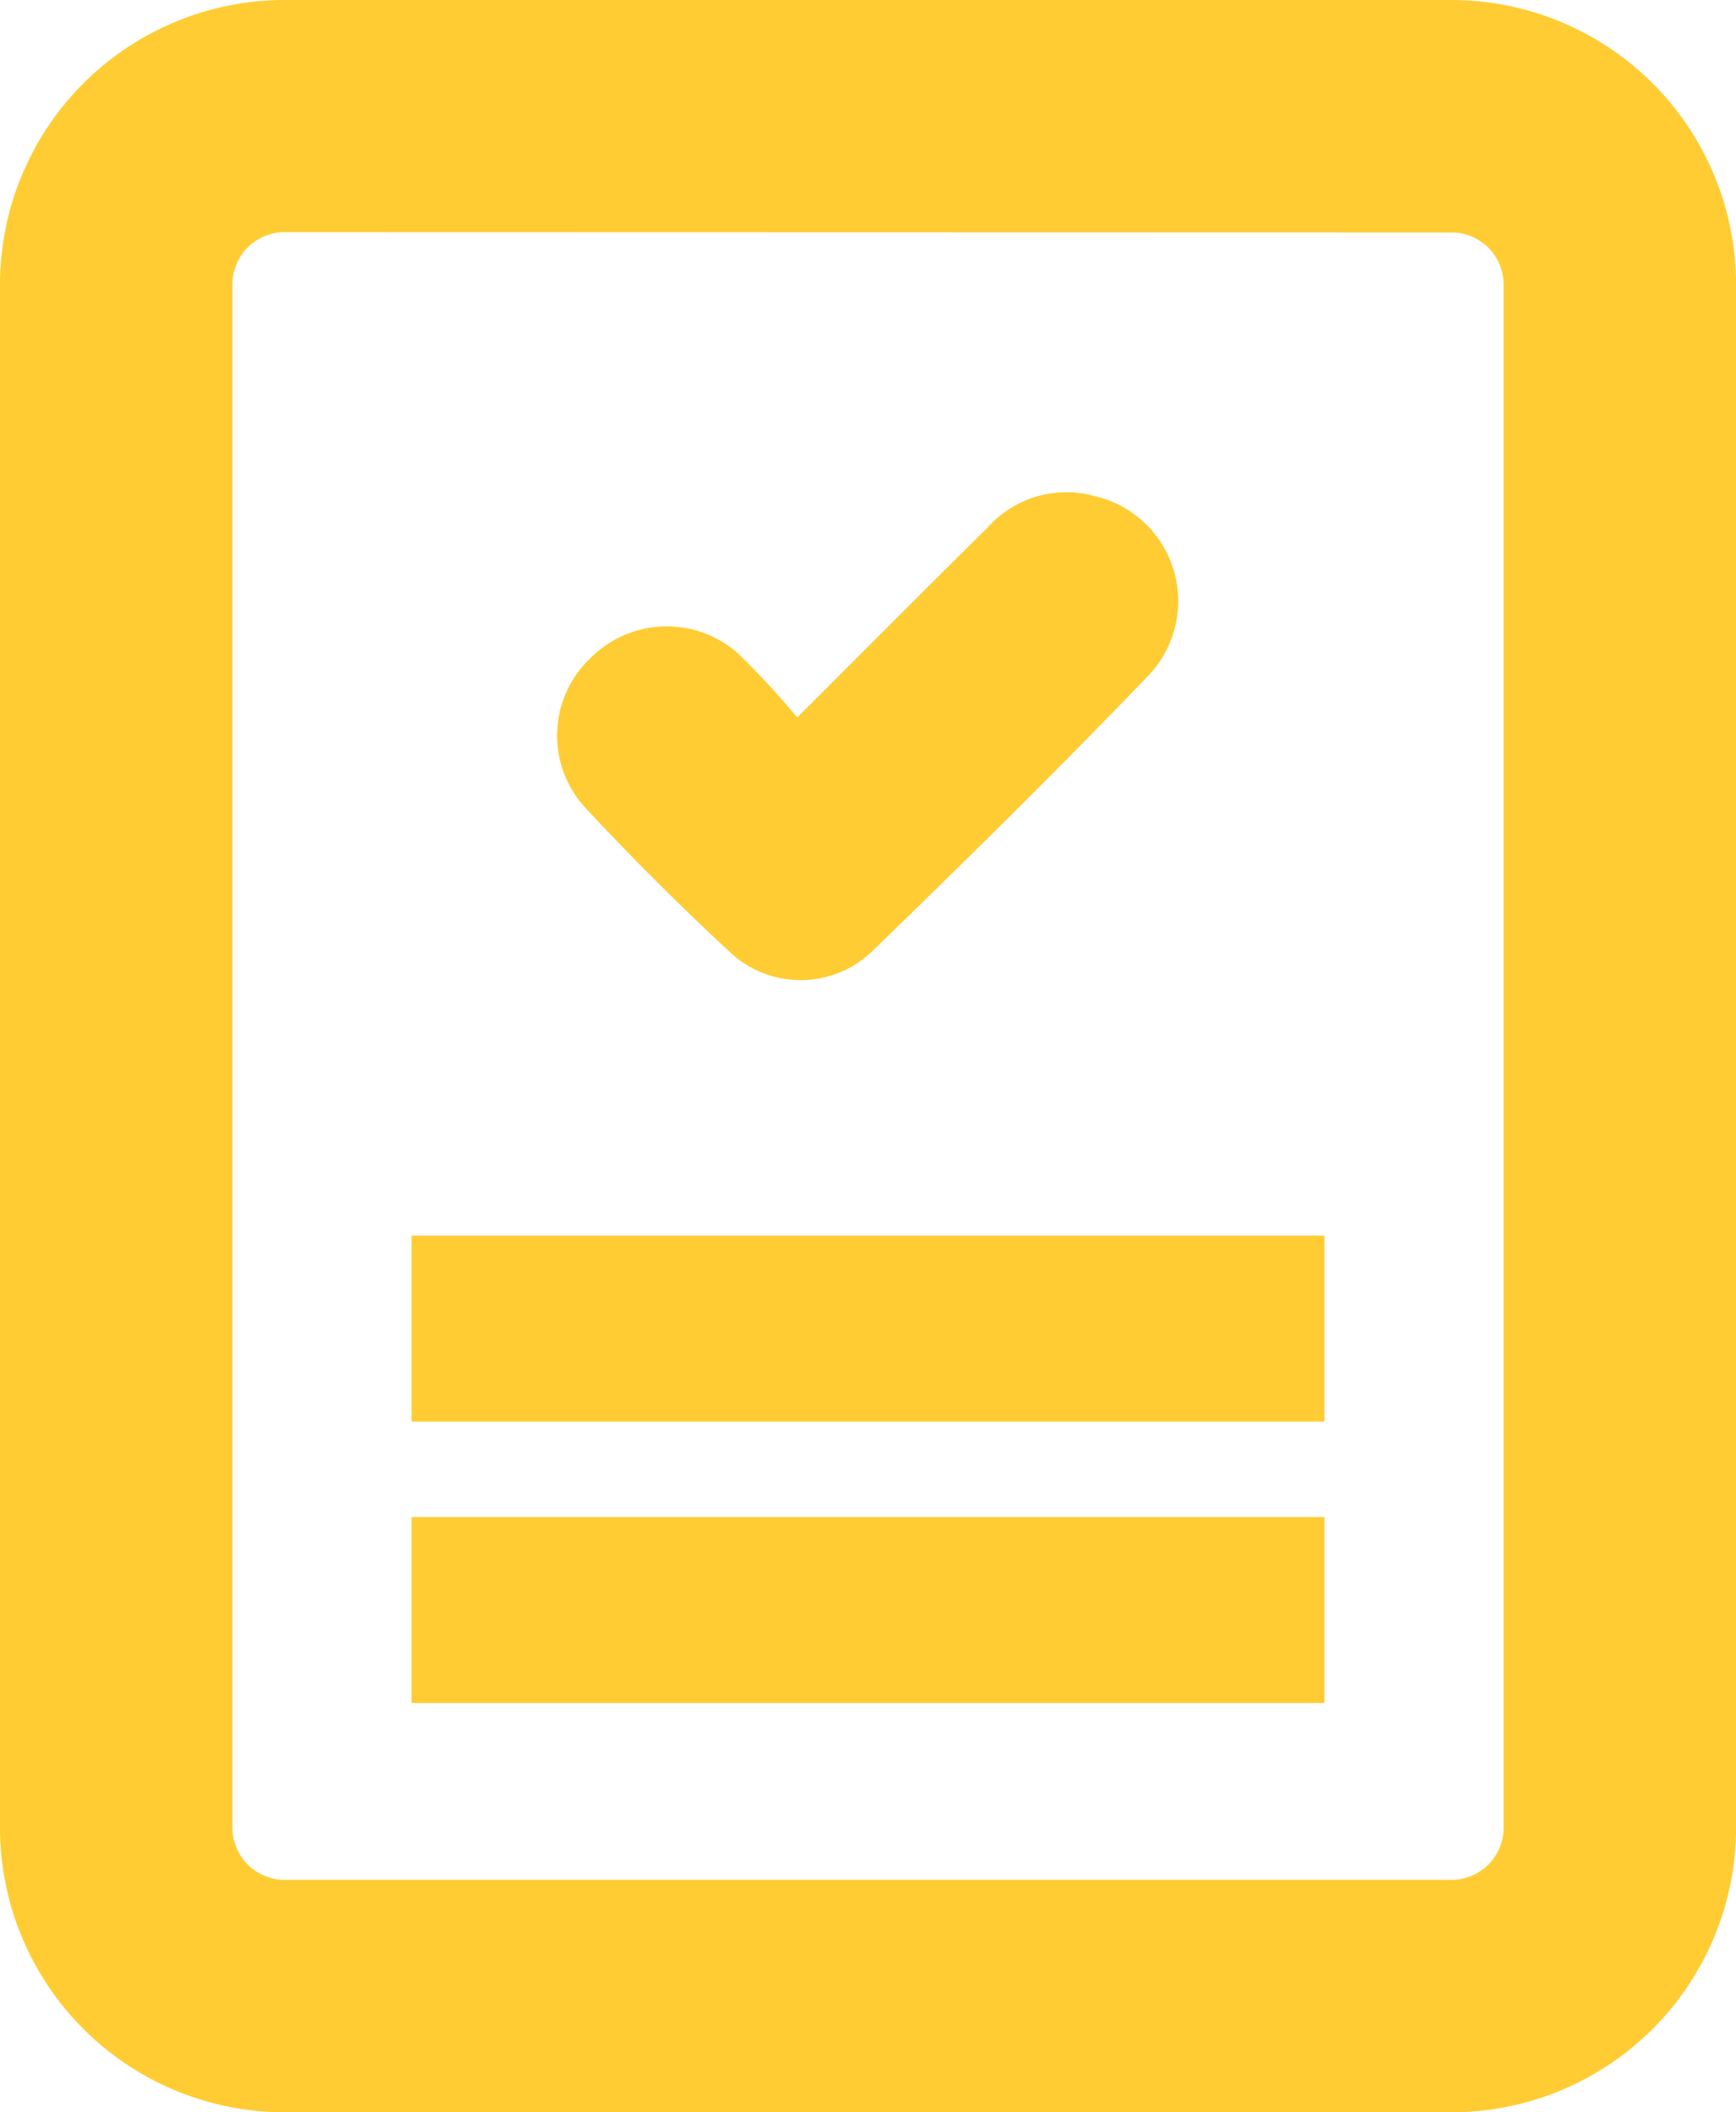
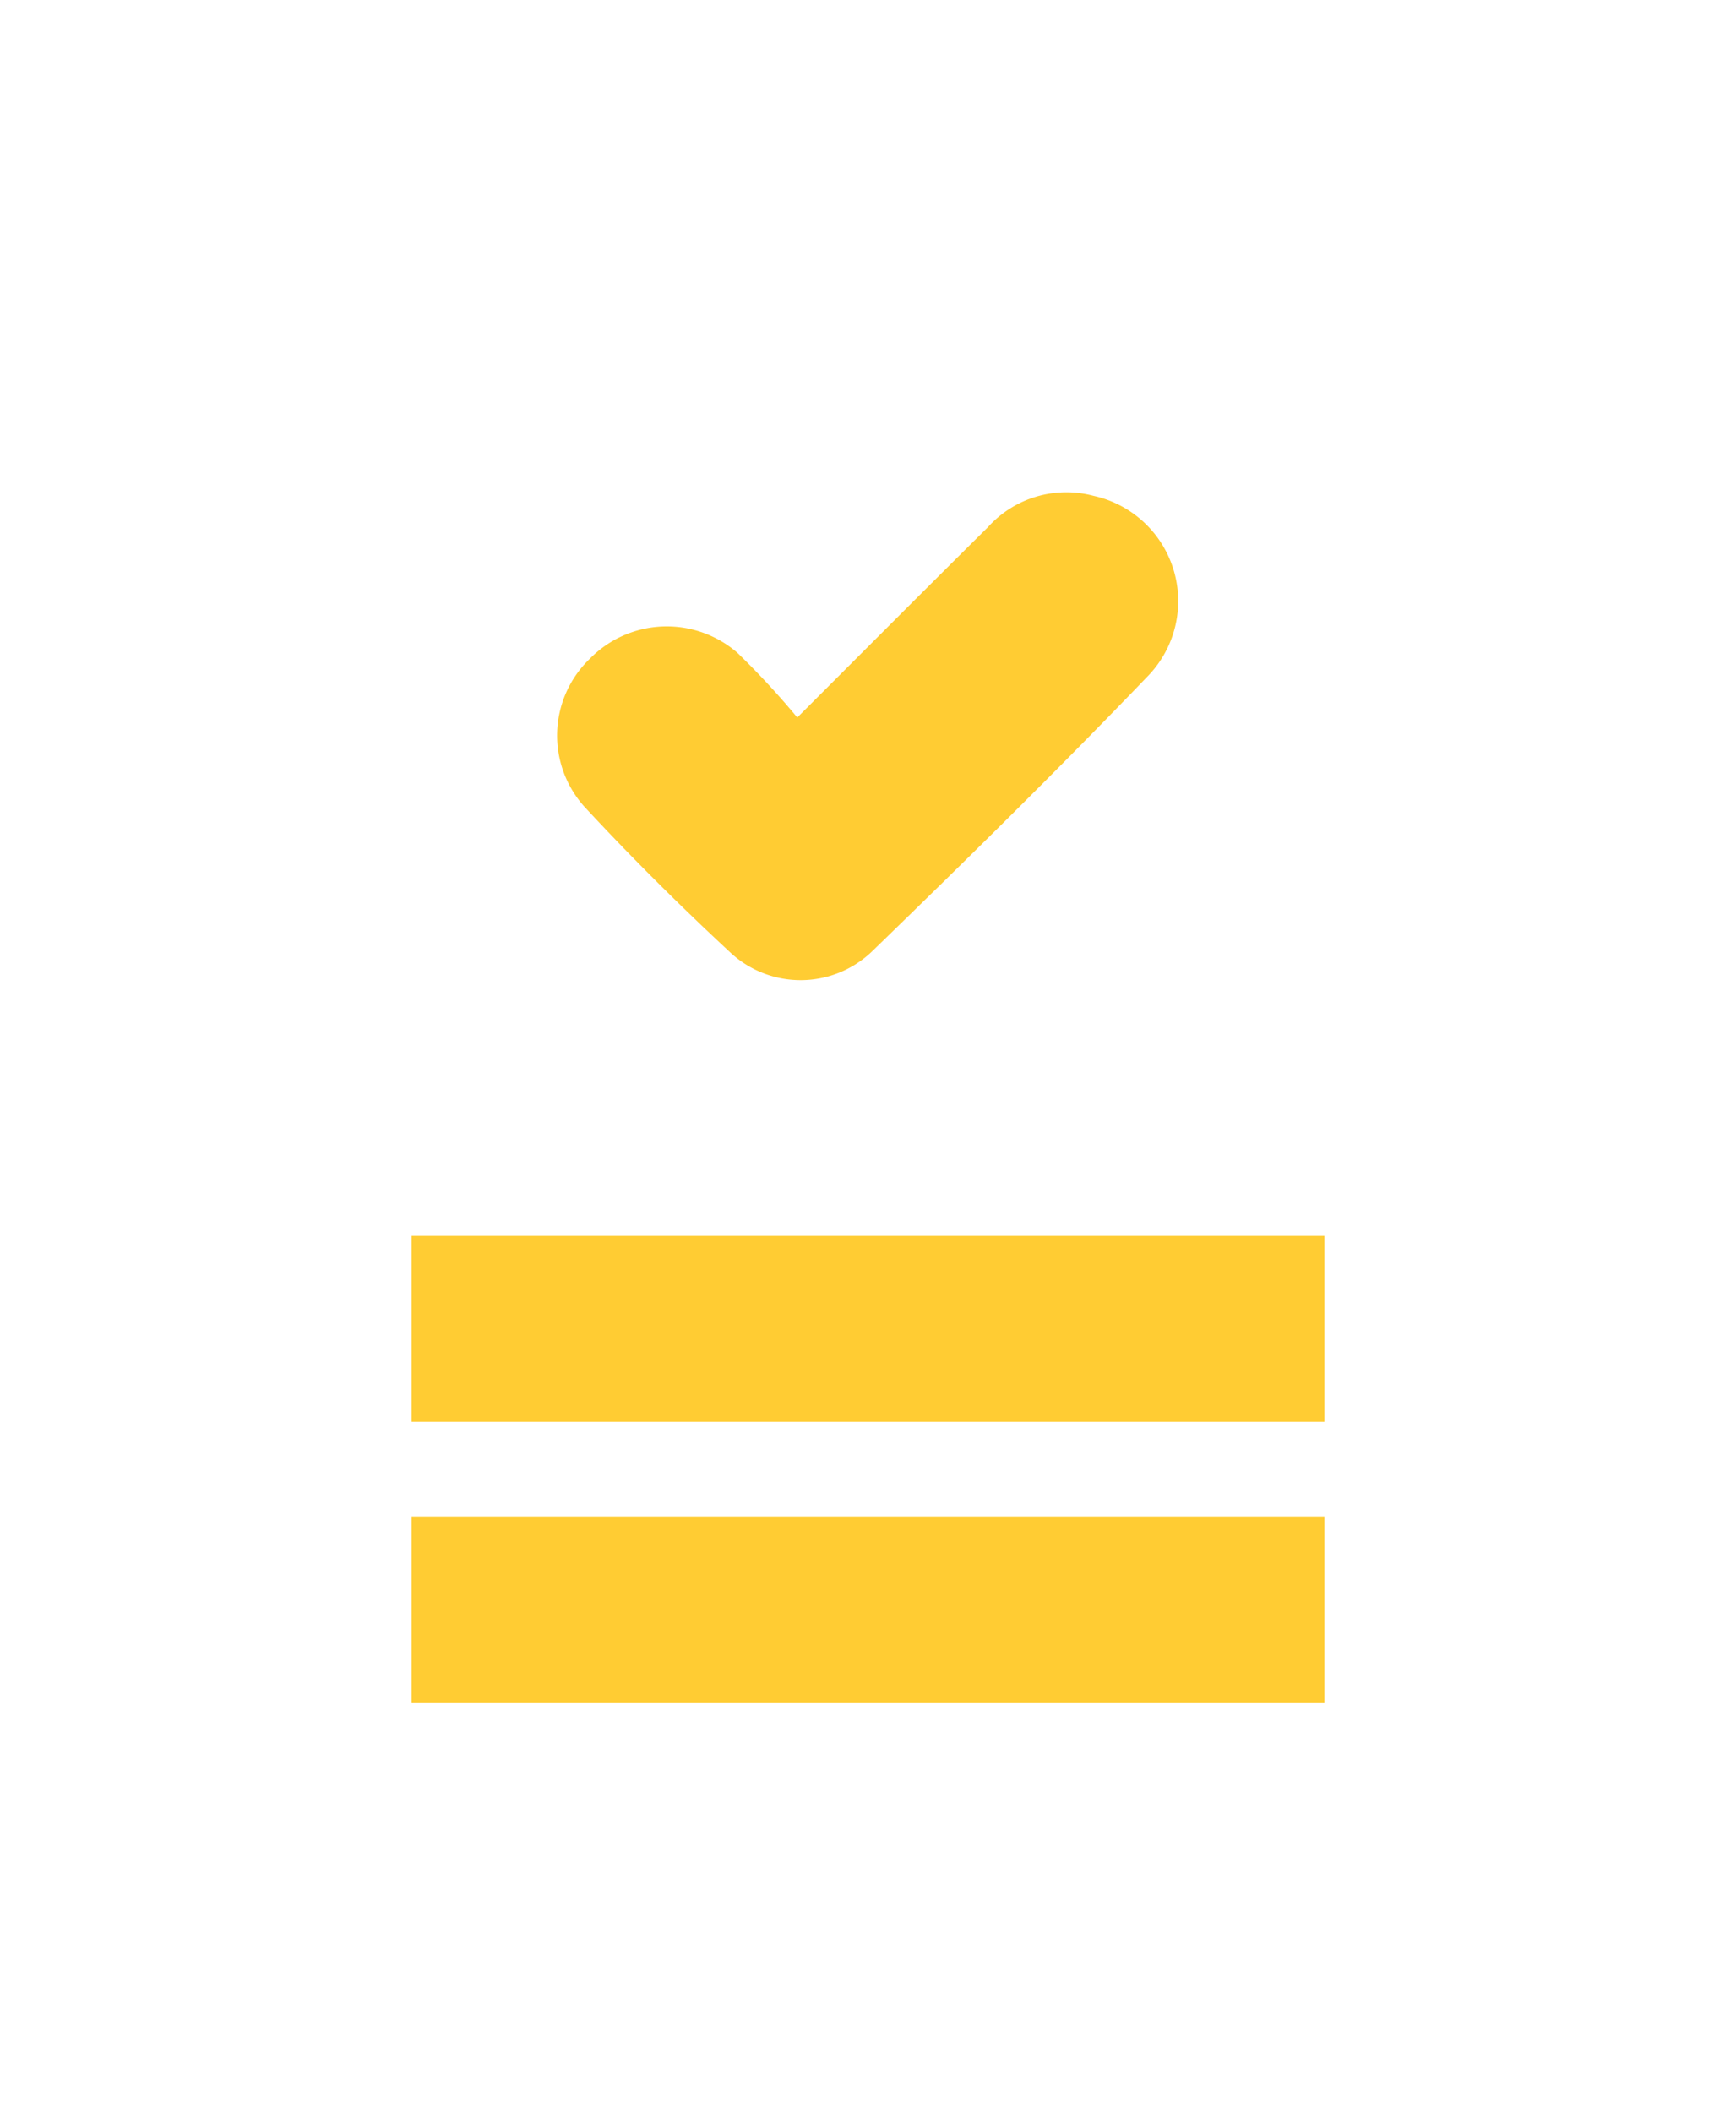
<svg xmlns="http://www.w3.org/2000/svg" id="codigo_cnae" data-name="codigo cnae" width="24.676" height="30.02" viewBox="0 0 24.676 30.02">
  <g id="Grupo_3761" data-name="Grupo 3761">
    <path id="Caminho_3997" data-name="Caminho 3997" d="M160.293,94.174c.946-.946,1.823-1.827,2.705-2.7a1.5,1.5,0,0,1,1.505-.448,1.532,1.532,0,0,1,.788,2.544c-1.28,1.334-2.6,2.633-3.927,3.92a1.467,1.467,0,0,1-2.041.011c-.71-.66-1.4-1.347-2.059-2.058a1.513,1.513,0,0,1,.076-2.1,1.531,1.531,0,0,1,2.1-.086,11.543,11.543,0,0,1,.848.916" transform="translate(-148.958 -83.979)" fill="#fc3" />
-     <path id="Caminho_3998" data-name="Caminho 3998" d="M20.634,30.02H4.043A4.047,4.047,0,0,1,0,25.977V4.043A4.047,4.047,0,0,1,4.043,0H20.634a4.047,4.047,0,0,1,4.043,4.043V25.977a4.047,4.047,0,0,1-4.043,4.043M4.043,3.3a.74.74,0,0,0-.739.739V25.977a.74.74,0,0,0,.739.739H20.634a.74.74,0,0,0,.739-.739V4.043a.74.74,0,0,0-.739-.739Z" fill="#fc3" />
    <rect id="Retângulo_1113" data-name="Retângulo 1113" width="12.976" height="2.642" transform="translate(5.85 17.561)" fill="#fc3" />
    <rect id="Retângulo_1114" data-name="Retângulo 1114" width="12.976" height="2.642" transform="translate(5.85 21.561)" fill="#fc3" />
  </g>
</svg>